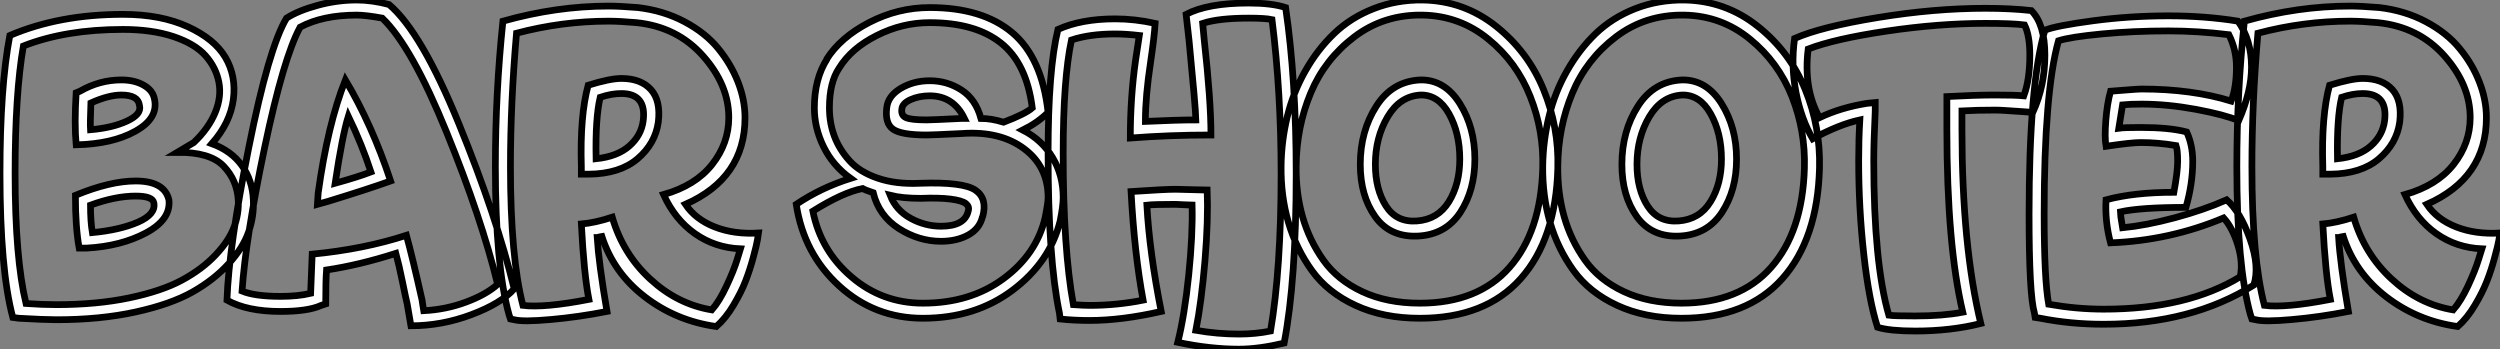
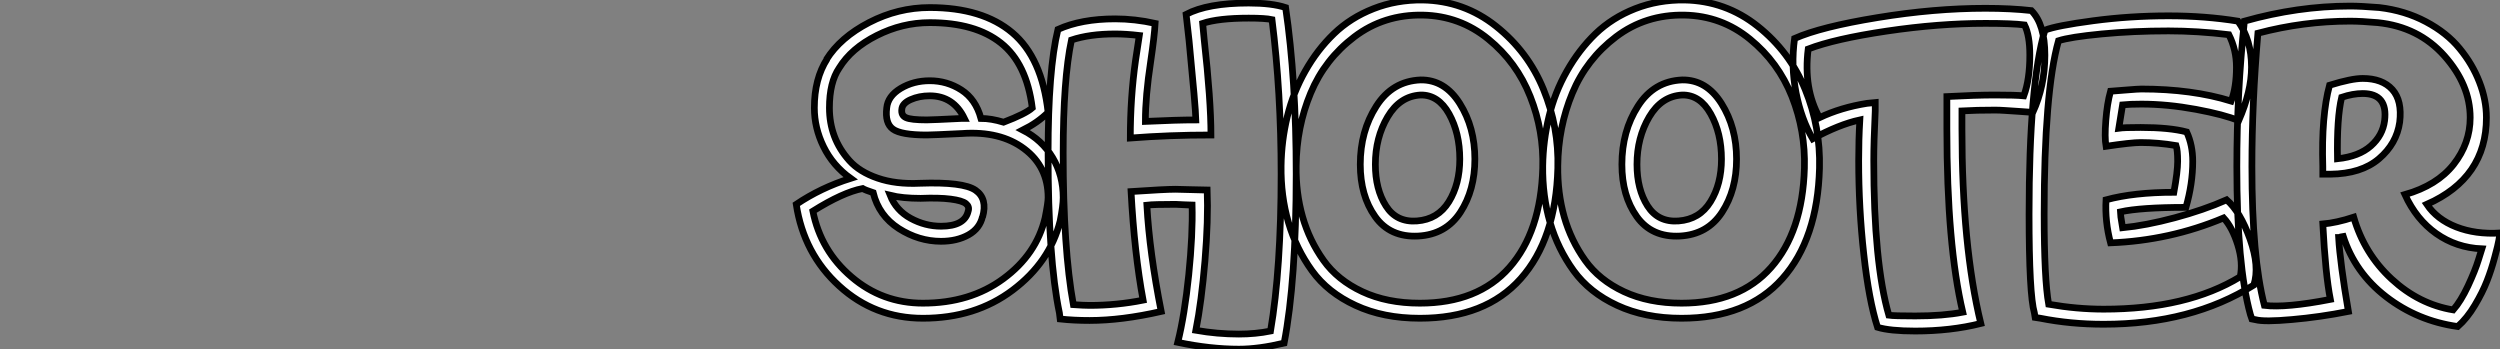
<svg xmlns="http://www.w3.org/2000/svg" viewBox="-1.12 -39.652 371.34 51.862">
  <rect x="-1.12" y="-39.652" width="371.34" height="51.862" fill="#808080" stroke="none" />
-   <path d="M7.28 7.84L7.28 7.84Q5.49 7.84 1.68 7.62L1.68 7.62L0.78 7.50Q-1.12 0.39-1.12-13.89L-1.12-13.89Q-1.12-26.77 0.34-34.38L0.34-34.38Q7.67-37.52 17.14-37.52L17.14-37.52Q22.74-37.52 26.74-35.70Q30.74-33.88 32.37-31.11Q33.99-28.34 33.54-24.89Q33.10-21.45 30.35-18.31L30.35-18.31Q33.26-17.25 34.83-15.04Q36.40-12.82 36.51-9.91L36.51-9.91Q36.62-7.56 35.81-5.21Q35-2.86 32.84-0.48Q30.69 1.90 27.47 3.72Q24.25 5.54 19.01 6.69Q13.78 7.84 7.28 7.84ZM1.12-13.89L1.12-13.89Q1.12-1.29 2.74 5.43L2.74 5.43Q5.10 5.60 7.28 5.60L7.28 5.60Q13.27 5.60 18.09 4.59Q22.90 3.58 25.90 1.96Q28.90 0.34 30.88-1.76Q32.87-3.86 33.63-5.88Q34.38-7.90 34.27-9.91L34.27-9.91Q34.10-12.88 32.09-14.98Q30.07-17.08 25.20-17.02L25.20-17.02L27.66-18.48Q29.85-20.55 30.83-22.90Q31.81-25.26 31.39-27.44Q30.97-29.62 29.40-31.39Q27.83-33.15 24.64-34.22Q21.45-35.28 17.14-35.28L17.14-35.28Q8.62-35.28 2.35-32.82L2.35-32.82Q1.12-25.76 1.12-13.89ZM10.08-10.64L10.08-10.64Q15.23-12.77 19.04-12.77L19.04-12.77Q23.30-12.77 23.97-9.97L23.97-9.97Q24.30-7.06 20.58-5.07Q16.86-3.08 11.76-2.80L11.76-2.80L10.64-2.80Q10.08-5.88 10.08-10.64ZM10.19-18.14L10.19-18.14Q9.91-21.28 10.19-25.87L10.19-25.87L10.75-26.10Q13.66-27.78 16.91-27.78L16.91-27.78Q18.87-27.78 20.24-26.99Q21.62-26.21 21.84-24.86L21.84-24.86Q22.40-22.06 18.98-20.16Q15.57-18.26 10.19-18.14ZM12.32-9.18L12.32-9.18Q12.32-6.78 12.60-5.10L12.60-5.10Q16.69-5.49 19.38-6.66Q22.06-7.84 21.73-9.52L21.73-9.52Q21.56-10.53 19.04-10.53L19.04-10.53Q16.02-10.53 12.32-9.18ZM12.32-20.38L12.32-20.38Q15.57-20.66 17.75-21.67Q19.94-22.68 19.60-23.97L19.60-23.97Q19.43-25.54 16.91-25.54L16.91-25.54Q15.01-25.54 12.38-24.36L12.38-24.36Q12.26-21.28 12.32-20.38ZM59.92 8.74L59.36 5.49Q59.19 4.82 58.66 2.21Q58.13-0.39 57.68-2.02L57.68-2.02Q52.25-0.28 47.38 0.45L47.38 0.45Q47.26 2.02 47.26 5.49L47.26 5.49L46.59 5.71Q44.63 6.61 40.54 6.61L40.54 6.61Q35.56 6.61 32.59 4.93L32.59 4.93Q32.87-2.97 35.84-17.78Q38.81-32.59 41.44-36.96L41.44-36.96Q43.18-38.08 46.06-38.86Q48.94-39.65 51.86-39.65L51.86-39.65Q54.15-39.65 56.67-38.98L56.67-38.98Q61.49-34.89 67.06-21.22Q72.63-7.56 75.26 3.25L75.26 3.25Q73.30 5.43 68.91 7.08Q64.51 8.74 59.92 8.74L59.92 8.74ZM34.83 3.58L34.83 3.58Q36.74 4.37 40.54 4.37L40.54 4.37Q43.12 4.37 45.02 3.92L45.02 3.92Q45.19-0.62 45.25-1.90L45.25-1.90Q52.86-2.63 59.25-4.70L59.25-4.70Q60.14-1.46 61.60 5.04L61.60 5.04L61.60 5.15L61.82 6.50Q65.13 6.33 68.12 5.21Q71.12 4.09 72.80 2.58L72.80 2.58Q70.39-7.28 65.21-20.02Q60.03-32.76 55.66-36.96L55.66-36.96Q53.20-37.41 51.86-37.41L51.86-37.41Q46.82-37.41 43.46-35.62L43.46-35.62Q40.99-31.08 38.19-17.75Q35.39-4.42 34.83 3.58ZM47.60-9.74L46.03-9.30L46.14-10.98Q47.54-21.11 50.18-27.78L50.18-27.78Q54.15-21.11 56.90-12.77L56.90-12.77Q53.48-11.54 47.60-9.74L47.60-9.74ZM48.66-12.43L48.66-12.43Q52.08-13.38 53.98-14.11L53.98-14.11Q52.64-18.20 50.62-22.40L50.62-22.40Q49.73-19.54 48.66-12.43ZM105.28 8.85L105.28 8.85Q99.29 8.01 94.64 4.42Q89.99 0.84 88.26-4.59L88.26-4.59Q88.20-4.59 87.95-4.48Q87.70-4.37 87.58-4.37L87.58-4.37Q87.81-0.62 89.04 6.61L89.04 6.61Q84.78 7.45 80.67 7.81Q76.55 8.18 75.26 7.84L75.26 7.84L74.70 7.73L74.48 7.06Q72.46-0.22 72.46-14.90L72.46-14.90Q72.46-25.82 73.58-36.51L73.58-36.51Q81.54-38.75 89.26-38.75L89.26-38.75Q90.94-38.75 93.63-38.53L93.63-38.53Q97.44-38.08 100.55-36.43Q103.66-34.78 105.56-32.45Q107.46-30.13 108.50-27.47Q109.54-24.81 109.54-22.18L109.54-22.18Q109.54-13.22 100.69-9.30L100.69-9.30Q102.20-7.06 105.06-5.94Q107.91-4.82 111.55-5.04L111.55-5.04Q111.50-4.65 111.38-3.98Q111.27-3.30 110.77-1.43Q110.26 0.45 109.62 2.10Q108.98 3.75 107.83 5.68Q106.68 7.62 105.28 8.85ZM74.70-14.90L74.70-14.90Q74.70-1.46 76.55 5.71L76.55 5.71Q79.74 6.10 86.35 4.82L86.35 4.82Q85.62 1.06 85.23-6.38L85.23-6.38Q87.25-6.55 89.82-7.39L89.82-7.39Q91.39-1.96 95.45 1.79Q99.51 5.54 104.61 6.38L104.61 6.38Q105.73 5.10 106.79 2.83Q107.86 0.56 108.36-1.06L108.36-1.06L108.86-2.69Q105.06-2.86 102.09-4.96Q99.12-7.06 97.44-10.75L97.44-10.75Q102.20-12.10 104.66-15.23Q107.13-18.37 107.13-22.18L107.13-22.18Q107.13-27.05 103.29-31.36Q99.46-35.67 93.41-36.29L93.41-36.29Q90.94-36.51 89.26-36.51L89.26-36.51Q82.38-36.51 75.60-34.72L75.60-34.72Q74.70-24.30 74.70-14.90ZM86.35-13.78L85.23-13.78L85.23-14.90Q85.01-22.46 86.24-26.99L86.24-26.99Q89.49-28 91.17-28L91.17-28Q94.08-28 95.56-26.35Q97.05-24.70 96.66-21.50L96.66-21.50Q96.21-18.31 93.58-16.07Q90.94-13.83 86.35-13.78L86.35-13.78ZM87.42-16.07L87.42-16.07Q90.61-16.41 92.37-17.98Q94.14-19.54 94.42-21.73L94.42-21.73Q94.92-25.76 91.17-25.76L91.17-25.76Q89.71-25.76 88.03-25.20L88.03-25.20Q87.30-22.12 87.42-16.07Z" fill="white" stroke="black" transform="scale(1,1)" />
  <path d="M135.97 7.62L135.97 7.62Q128.80 7.62 123.54 2.83Q118.27-1.96 117.15-9.30L117.15-9.30Q120.79-11.76 125.22-13.16L125.22-13.16Q122.58-15.06 121.21-17.86Q119.84-20.66 119.84-23.63L119.84-23.63Q119.84-27.94 121.74-30.91L121.74-30.91L121.63-30.80Q123.70-34.10 127.99-36.32Q132.27-38.53 136.98-38.53L136.98-38.53Q144.82-38.53 149.24-34.80Q153.66-31.08 154.56-22.96L154.56-22.96Q153.05-21.45 150.81-20.33L150.81-20.33Q153.66-18.87 155.23-16.24Q156.80-13.61 156.80-10.30L156.80-10.30Q156.80-9.07 156.35-6.83L156.35-6.83Q154.84-0.73 149.30 3.44Q143.75 7.62 135.97 7.62ZM119.62-8.29L119.62-8.29Q120.79-2.41 125.36 1.48Q129.92 5.38 135.97 5.38L135.97 5.38Q142.97 5.38 147.90 1.76Q152.82-1.85 154.11-7.28L154.11-7.28Q154.56-9.52 154.56-10.30L154.56-10.30Q154.56-14.90 151.00-17.56Q147.45-20.22 141.79-19.82L141.79-19.82Q137.31-19.60 136.53-19.60L136.53-19.60Q132.72-19.60 131.52-20.47Q130.31-21.34 130.59-23.63L130.59-23.63Q130.76-25.37 132.66-26.52Q134.57-27.66 136.98-27.66L136.98-27.66Q139.55-27.66 141.68-26.29Q143.81-24.92 144.59-22.06L144.59-22.06Q146.10-22.06 147.95-21.50L147.95-21.50Q151.20-22.74 152.21-23.63L152.21-23.63Q151.37-30.24 147.56-33.26Q143.75-36.29 136.98-36.29L136.98-36.29Q132.89-36.29 129.11-34.38Q125.33-32.48 123.54-29.57L123.54-29.57Q122.08-27.44 122.08-23.63L122.08-23.63Q122.08-21.39 122.81-19.43Q123.54-17.47 125.05-15.79Q126.56-14.11 129.25-13.19Q131.94-12.26 135.52-12.43L135.52-12.43Q141.96-12.66 143.78-11.40Q145.60-10.14 144.82-7.39L144.82-7.39L144.82-7.50Q144.42-5.71 142.72-4.76Q141.01-3.81 138.66-3.81L138.66-3.81Q135.35-3.81 132.38-5.71Q129.42-7.62 128.58-11.03L128.58-11.03Q127.40-11.42 127.01-11.65L127.01-11.65Q124.10-11.09 119.62-8.29ZM131.10-10.64L131.10-10.64Q131.99-8.40 134.15-7.22Q136.30-6.05 138.66-6.05L138.66-6.05Q142.18-6.05 142.69-8.29L142.69-8.29Q142.91-8.96 142.35-9.41Q141.79-9.86 140.08-10.08Q138.38-10.30 135.63-10.19L135.63-10.19Q132.94-10.19 131.10-10.64ZM132.83-23.41L132.83-23.41Q132.72-22.51 133.45-22.18Q134.18-21.84 136.53-21.84L136.53-21.84Q137.31-21.84 141.68-22.06L141.68-22.06L142.13-22.06Q140.50-25.42 136.98-25.42L136.98-25.42Q135.41-25.42 134.15-24.86Q132.89-24.30 132.83-23.41ZM182.90 12.21L182.90 12.21Q178.64 12.21 173.82 11.20L173.82 11.20Q174.83 7.17 175.45 1.18Q176.06-4.82 175.95-9.18L175.95-9.18Q175.50-9.18 174.72-9.24Q173.94-9.30 173.49-9.30L173.49-9.30Q170.24-9.30 169.23-9.18L169.23-9.18Q169.62-2.18 171.36 6.61L171.36 6.61Q165.48 7.95 160.72 7.95L160.72 7.95Q158.37 7.95 156.35 7.73L156.35 7.73L156.24 6.83Q154.56-1.18 154.56-16.91L154.56-16.91Q154.56-29.29 156.02-35.28L156.02-35.28Q159.49-36.85 164.53-36.85L164.53-36.85Q167.44-36.85 170.46-36.18L170.46-36.18Q170.35-34.27 169.79-30.46L169.79-30.46Q169.01-25.37 169.01-21.62L169.01-21.62Q173.71-21.84 176.51-21.84L176.51-21.84Q176.46-23.80 175.50-33.60L175.50-33.60L175.06-37.52Q178.25-39.20 184.35-39.20L184.35-39.20Q187.82-39.20 189.84-38.53L189.84-38.53Q191.41-27.89 191.41-13.78L191.41-13.78Q191.41 2.02 189.62 11.31L189.62 11.31Q185.86 12.21 182.90 12.21ZM156.80-16.91L156.80-16.91Q156.80-2.69 158.31 5.60L158.31 5.60Q159.88 5.71 160.72 5.71L160.72 5.71Q164.75 5.71 168.67 4.93L168.67 4.93Q167.38-2.02 166.88-11.20L166.88-11.20Q171.92-11.54 173.49-11.54L173.49-11.54Q174.10-11.54 175.87-11.48Q177.63-11.42 178.19-11.42L178.19-11.42Q178.36-7 177.86-0.92Q177.35 5.15 176.51 9.41L176.51 9.41Q179.70 9.97 182.90 9.97L182.90 9.97Q185.36 9.97 187.60 9.52L187.60 9.52Q189.17 0.28 189.17-13.78L189.17-13.78Q189.17-25.98 187.82-36.74L187.82-36.74Q186.82-36.96 184.35-36.96L184.35-36.96Q179.87-36.96 177.52-36.18L177.52-36.18L177.74-33.82Q178.75-24.75 178.75-19.60L178.75-19.60Q172.59-19.60 166.77-19.15L166.77-19.15Q166.77-25.20 167.55-30.69L167.55-30.69L168.11-34.38Q166.10-34.61 164.53-34.61L164.53-34.61Q160.72-34.61 158.03-33.71L158.03-33.71Q156.80-27.89 156.80-16.91ZM209.78 7.62L209.78 7.62Q204.34 7.62 200.23 5.71Q196.11 3.81 193.76 0.56Q191.41-2.69 190.26-6.61Q189.11-10.53 189.17-15.01L189.17-15.01Q189.22-18.76 190.09-22.34Q190.96-25.93 192.75-29.09Q194.54-32.26 197.01-34.64Q199.47-37.02 202.89-38.36Q206.30-39.70 210.22-39.65L210.22-39.65Q216.33-39.54 221.09-35.76Q225.85-31.98 228.14-26.38Q230.44-20.78 230.27-14.67L230.27-14.67Q229.99-4.14 224.76 1.74Q219.52 7.62 209.78 7.62ZM191.41-15.01L191.41-15.01Q191.35-10.98 192.36-7.45Q193.37-3.92 195.47-0.98Q197.57 1.96 201.24 3.67Q204.90 5.38 209.78 5.38L209.78 5.38Q218.40 5.38 223.08 0.08Q227.75-5.21 228.03-14.67L228.03-14.67Q228.20-20.22 226.18-25.31Q224.17-30.41 219.94-33.85Q215.71-37.30 210.22-37.41L210.22-37.41Q204.46-37.52 200.06-34.19Q195.66-30.86 193.56-25.82Q191.46-20.78 191.41-15.01ZM200.93-15.23L200.93-15.23Q200.93-20.16 203.31-23.88Q205.69-27.61 209.89-27.78L209.89-27.78Q213.47-27.83 215.71-24.28Q217.95-20.72 217.95-16.02L217.95-16.02Q217.95-11.42 215.80-8.12Q213.64-4.82 209.55-4.59L209.55-4.59Q205.35-4.37 203.14-7.48Q200.93-10.58 200.93-15.23ZM203.17-15.23L203.17-15.23Q203.17-11.54 204.74-9.07Q206.30-6.61 209.33-6.83L209.33-6.83Q212.46-7.06 214.09-9.69Q215.71-12.32 215.71-16.02L215.71-16.02Q215.71-19.88 214.12-22.74Q212.52-25.59 209.89-25.54L209.89-25.54Q206.81-25.37 204.99-22.29Q203.17-19.21 203.17-15.23ZM248.64 7.62L248.64 7.62Q243.21 7.62 239.09 5.71Q234.98 3.81 232.62 0.56Q230.27-2.69 229.12-6.61Q227.98-10.53 228.03-15.01L228.03-15.01Q228.09-18.76 228.96-22.34Q229.82-25.93 231.62-29.09Q233.41-32.26 235.87-34.64Q238.34-37.02 241.75-38.36Q245.17-39.70 249.09-39.65L249.09-39.65Q255.19-39.54 259.95-35.76Q264.71-31.98 267.01-26.38Q269.30-20.78 269.14-14.67L269.14-14.67Q268.86-4.14 263.62 1.74Q258.38 7.62 248.64 7.62ZM230.27-15.01L230.27-15.01Q230.22-10.98 231.22-7.45Q232.23-3.92 234.33-0.98Q236.43 1.96 240.10 3.67Q243.77 5.38 248.64 5.38L248.64 5.38Q257.26 5.38 261.94 0.08Q266.62-5.21 266.90-14.67L266.90-14.67Q267.06-20.22 265.05-25.31Q263.03-30.41 258.80-33.85Q254.58-37.30 249.09-37.41L249.09-37.41Q243.32-37.52 238.92-34.19Q234.53-30.86 232.43-25.82Q230.33-20.78 230.27-15.01ZM239.79-15.23L239.79-15.23Q239.79-20.16 242.17-23.88Q244.55-27.61 248.75-27.78L248.75-27.78Q252.34-27.83 254.58-24.28Q256.82-20.72 256.82-16.02L256.82-16.02Q256.82-11.42 254.66-8.12Q252.50-4.82 248.42-4.59L248.42-4.59Q244.22-4.37 242.00-7.48Q239.79-10.58 239.79-15.23ZM242.03-15.23L242.03-15.23Q242.03-11.54 243.60-9.07Q245.17-6.61 248.19-6.83L248.19-6.83Q251.33-7.06 252.95-9.69Q254.58-12.32 254.58-16.02L254.58-16.02Q254.58-19.88 252.98-22.74Q251.38-25.59 248.75-25.54L248.75-25.54Q245.67-25.37 243.85-22.29Q242.03-19.21 242.03-15.23ZM283.36 9.52L283.36 9.52Q279.61 9.52 277.76 8.96L277.76 8.96Q276.47 4.93 275.72-1.88Q274.96-8.68 274.96-15.79L274.96-15.79Q274.96-18.93 275.13-21.84L275.13-21.84Q272.05-21.17 268.13-19.04L268.13-19.04Q266.45-21.90 265.66-25.87Q264.88-29.85 265.44-33.94L265.44-33.94Q269.36-35.67 277.76-37.04Q286.16-38.42 293.78-38.42L293.78-38.42Q297.58-38.42 300.61-38.08L300.61-38.08Q302.62-36.06 302.62-31.47Q302.62-26.88 300.83-22.96L300.83-22.96Q300.10-23.02 298.87-23.10Q297.64-23.18 296.74-23.24Q295.85-23.30 295.23-23.30L295.23-23.30Q292.43-23.30 290.30-23.18L290.30-23.18L290.30-20.50Q290.30-3.14 293.10 8.40L293.10 8.40Q288.62 9.52 283.36 9.52ZM267.46-32.37L267.46-32.37Q266.73-26.49 269.14-22.18L269.14-22.18Q272.33-23.69 276.19-24.30L276.19-24.30L277.42-24.42L277.42-23.18Q277.20-18.48 277.20-15.79L277.20-15.79Q277.20-0.56 279.44 7.17L279.44 7.17Q280.22 7.28 283.36 7.28L283.36 7.28Q287.50 7.28 290.42 6.72L290.42 6.72Q288.06-3.30 288.06-20.50L288.06-20.50L288.06-25.31Q292.32-25.54 295.23-25.54L295.23-25.54Q298.26-25.54 299.49-25.42L299.49-25.42Q300.38-27.83 300.38-31.47L300.38-31.47Q300.38-34.38 299.60-35.95L299.60-35.95Q297.81-36.18 293.78-36.18L293.78-36.18Q286.83-36.18 279.10-35.03Q271.38-33.88 267.46-32.37ZM311.36 8.51L311.36 8.51Q306.43 8.51 301.95 7.62L301.95 7.62L301.17 7.50L301.06 6.83Q300.27 4.09 300.27-7.84L300.27-7.84Q300.27-27.16 302.62-35.17L302.62-35.17Q304.30-35.84 309.79-36.57Q315.28-37.30 320.99-37.30L320.99-37.30Q326.42-37.30 331.30-36.51L331.30-36.51Q333.31-33.71 333.31-29.68L333.31-29.68Q333.31-26.10 331.41-21.73L331.41-21.73Q329.28-22.62 325.05-23.41Q320.82-24.19 316.96-24.19L316.96-24.19Q315.28-24.19 314.16-24.08L314.16-24.08L313.60-20.61Q314.38-20.72 316.85-20.72L316.85-20.72Q321.16-20.72 323.68-20.05L323.68-20.05Q324.58-18.09 324.58-15.68L324.58-15.68Q324.58-12.38 323.57-8.85L323.57-8.85Q316.85-8.85 313.82-8.18L313.82-8.18Q313.82-7.84 314.16-5.82L314.16-5.82Q317.63-6.16 321.92-7.31Q326.20-8.46 329.62-9.97L329.62-9.97Q331.63-8.23 333.09-4.14Q334.54-0.06 333.65 2.69L333.65 2.69Q324.35 8.51 311.36 8.51ZM302.51-7.84L302.51-7.84Q302.51 1.79 303.18 5.54L303.18 5.54Q307.38 6.27 311.36 6.27L311.36 6.27Q323.74 6.27 331.63 1.46L331.63 1.46Q332.08-0.67 331.27-3.28Q330.46-5.88 329.17-7.28L329.17-7.28Q321.16-3.92 312.37-3.58L312.37-3.58Q311.53-6.72 311.70-9.97L311.70-9.97Q315.84-11.09 321.78-11.09L321.78-11.09Q322.34-14.17 322.34-15.68L322.34-15.68Q322.34-17.36 322.11-18.03L322.11-18.03Q319.42-18.48 316.85-18.48L316.85-18.48Q315.45-18.48 311.70-17.92L311.70-17.92Q311.47-19.26 311.67-21.76Q311.86-24.25 312.37-26.10L312.37-26.10Q313.10-26.15 314.78-26.29Q316.46-26.43 316.96-26.43L316.96-26.43Q324.46-26.43 330.29-24.64L330.29-24.64Q331.07-26.66 331.07-29.68L331.07-29.68Q331.07-32.26 329.95-34.50L329.95-34.50Q325.30-35.06 320.99-35.06L320.99-35.06Q315.73-35.06 311.05-34.61Q306.38-34.16 304.64-33.60L304.64-33.60Q302.51-25.98 302.51-7.84ZM363.94 8.85L363.94 8.85Q357.95 8.01 353.30 4.42Q348.66 0.84 346.92-4.59L346.92-4.59Q346.86-4.59 346.61-4.48Q346.36-4.37 346.25-4.37L346.25-4.37Q346.47-0.62 347.70 6.61L347.70 6.61Q343.45 7.45 339.33 7.81Q335.22 8.18 333.93 7.84L333.93 7.84L333.37 7.73L333.14 7.06Q331.13-0.22 331.13-14.90L331.13-14.90Q331.13-25.82 332.25-36.51L332.25-36.51Q340.20-38.75 347.93-38.75L347.93-38.75Q349.61-38.75 352.30-38.53L352.30-38.53Q356.10-38.08 359.21-36.43Q362.32-34.78 364.22-32.45Q366.13-30.13 367.16-27.47Q368.20-24.81 368.20-22.18L368.20-22.18Q368.20-13.22 359.35-9.30L359.35-9.30Q360.86-7.06 363.72-5.94Q366.58-4.82 370.22-5.04L370.22-5.04Q370.16-4.65 370.05-3.98Q369.94-3.30 369.43-1.43Q368.93 0.45 368.28 2.10Q367.64 3.75 366.49 5.68Q365.34 7.62 363.94 8.85ZM333.37-14.90L333.37-14.90Q333.37-1.46 335.22 5.71L335.22 5.71Q338.41 6.10 345.02 4.82L345.02 4.82Q344.29 1.06 343.90-6.38L343.90-6.38Q345.91-6.55 348.49-7.39L348.49-7.39Q350.06-1.96 354.12 1.79Q358.18 5.54 363.27 6.38L363.27 6.38Q364.39 5.10 365.46 2.83Q366.52 0.56 367.02-1.06L367.02-1.06L367.53-2.69Q363.72-2.86 360.75-4.96Q357.78-7.06 356.10-10.75L356.10-10.75Q360.86-12.10 363.33-15.23Q365.79-18.37 365.79-22.18L365.79-22.18Q365.79-27.05 361.96-31.36Q358.12-35.67 352.07-36.29L352.07-36.29Q349.61-36.51 347.93-36.51L347.93-36.51Q341.04-36.51 334.26-34.72L334.26-34.72Q333.37-24.30 333.37-14.90ZM345.02-13.78L343.90-13.78L343.90-14.90Q343.67-22.46 344.90-26.99L344.90-26.99Q348.15-28 349.83-28L349.83-28Q352.74-28 354.23-26.35Q355.71-24.70 355.32-21.50L355.32-21.50Q354.87-18.31 352.24-16.07Q349.61-13.83 345.02-13.78L345.02-13.78ZM346.08-16.07L346.08-16.07Q349.27-16.41 351.04-17.98Q352.80-19.54 353.08-21.73L353.08-21.73Q353.58-25.76 349.83-25.76L349.83-25.76Q348.38-25.76 346.70-25.20L346.70-25.20Q345.97-22.12 346.08-16.07Z" fill="white" stroke="black" transform="scale(1,1)" />
</svg>